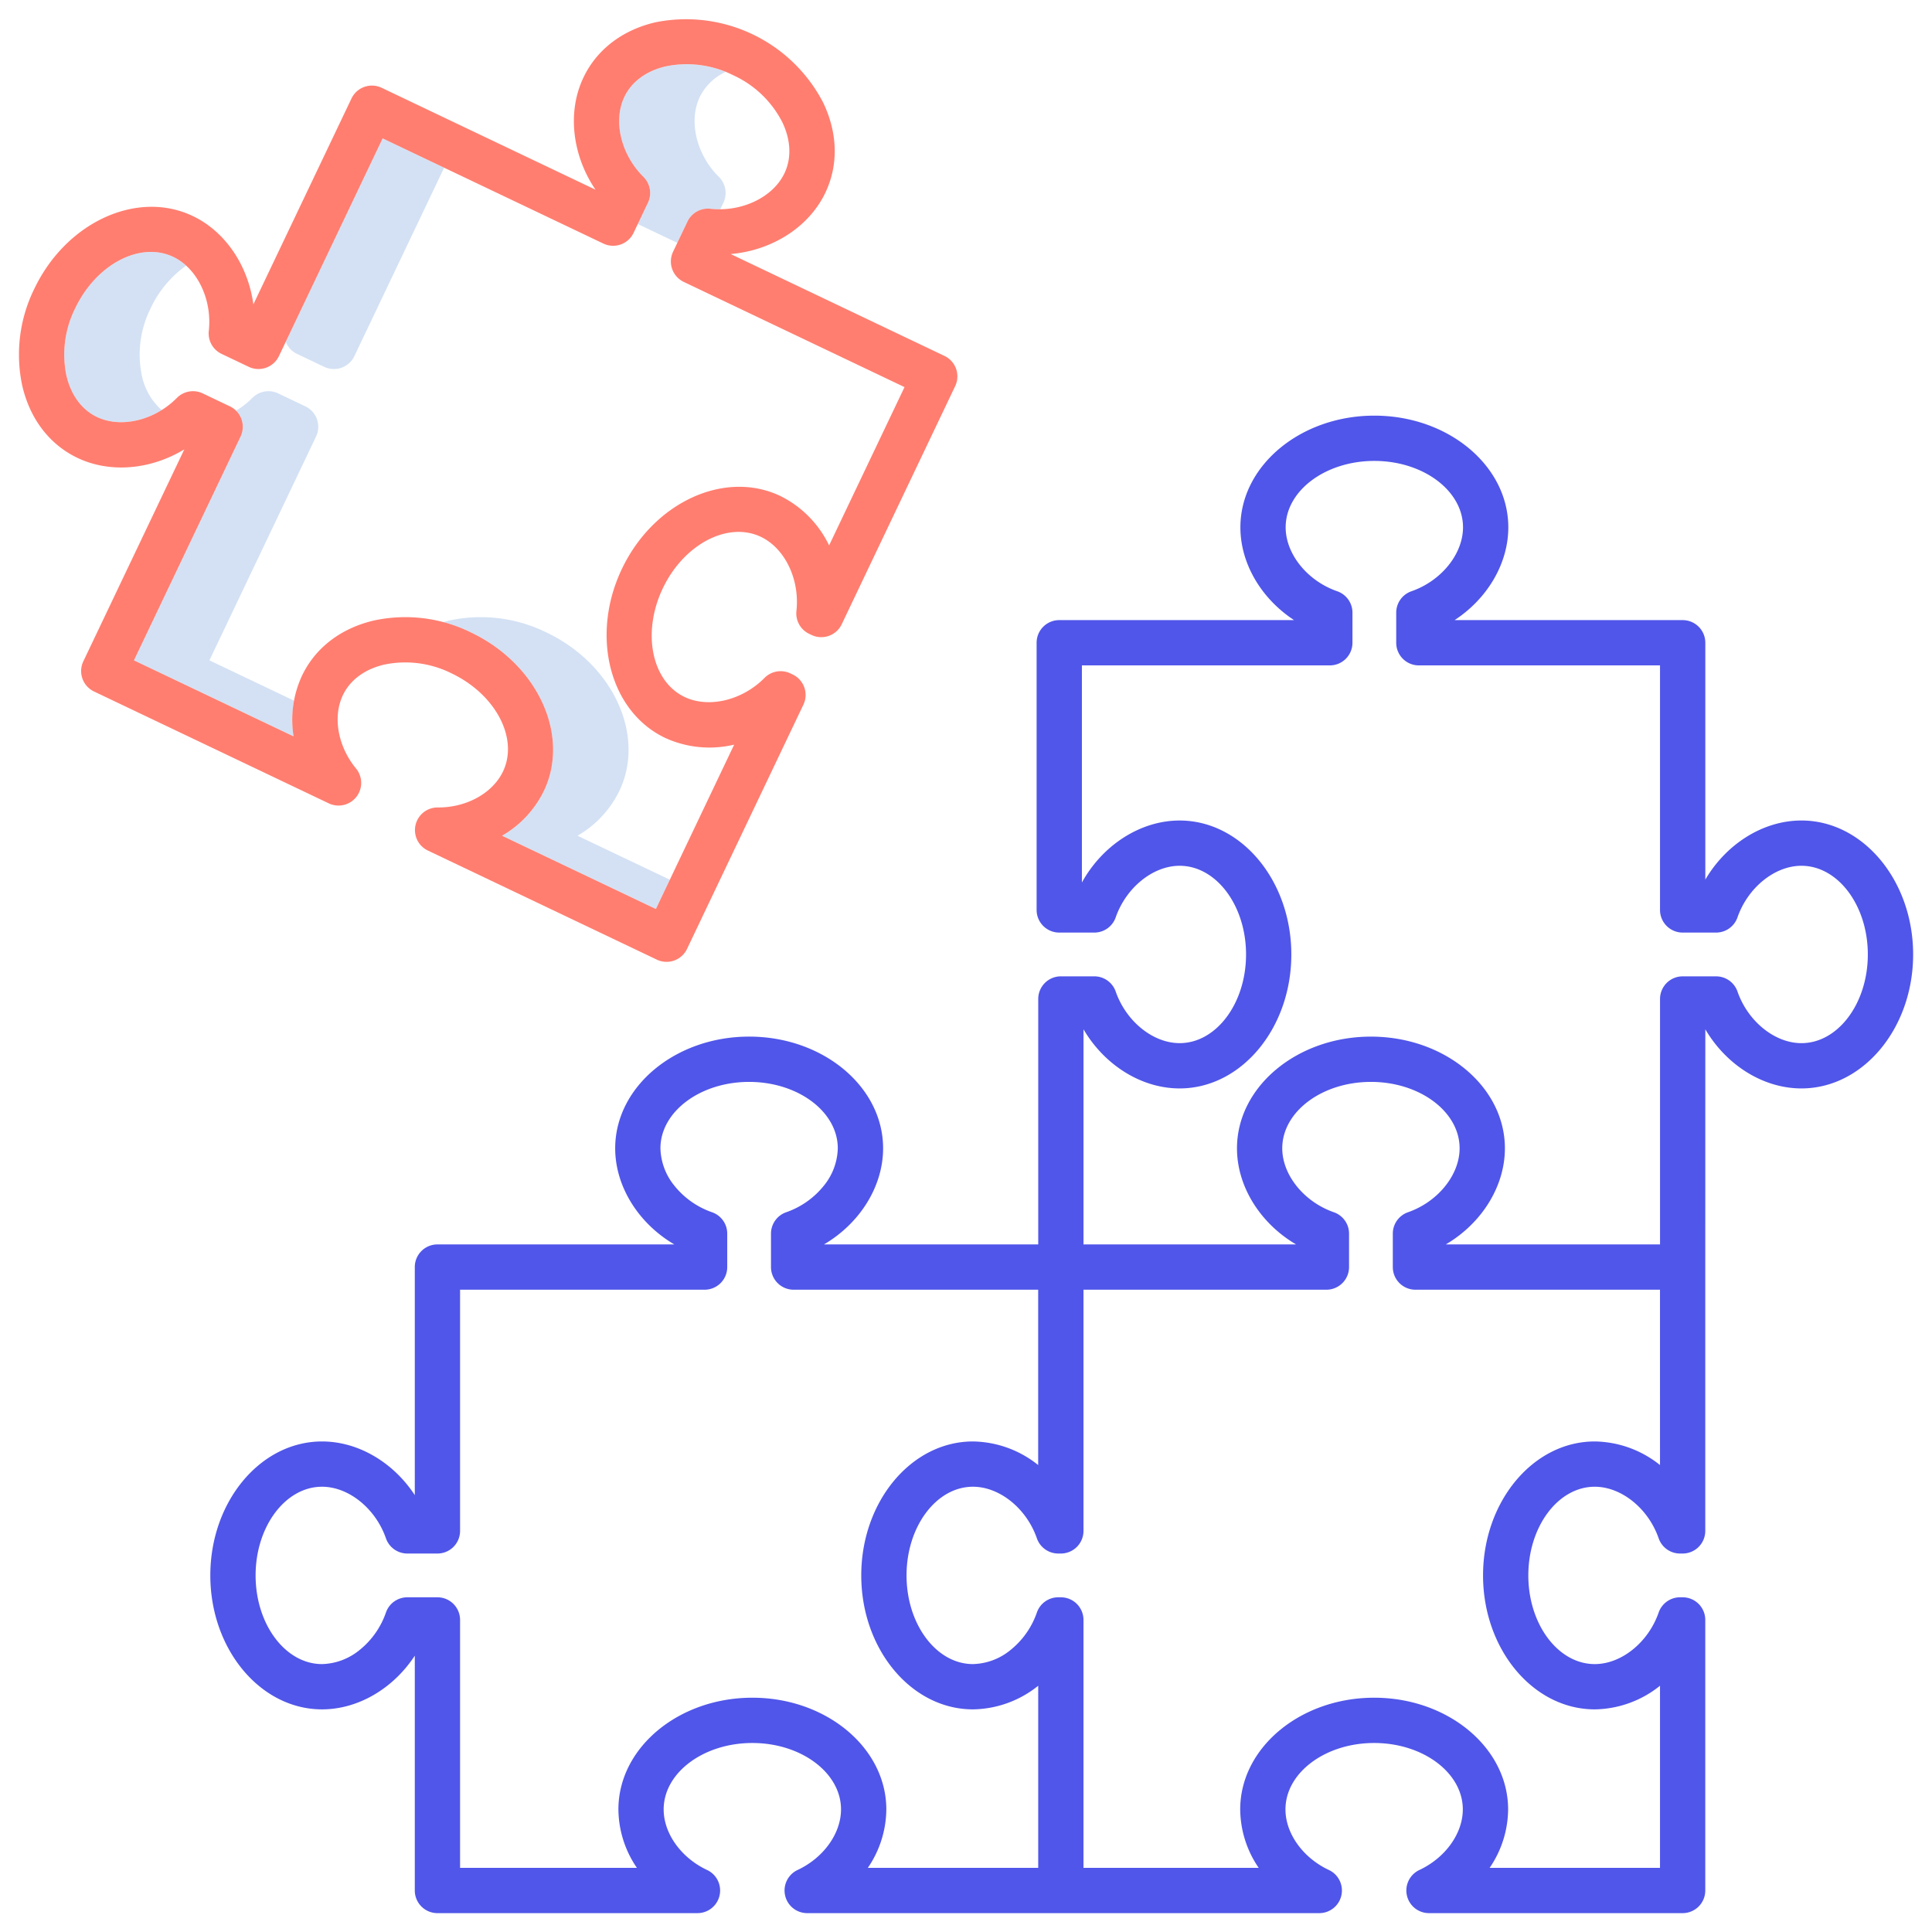
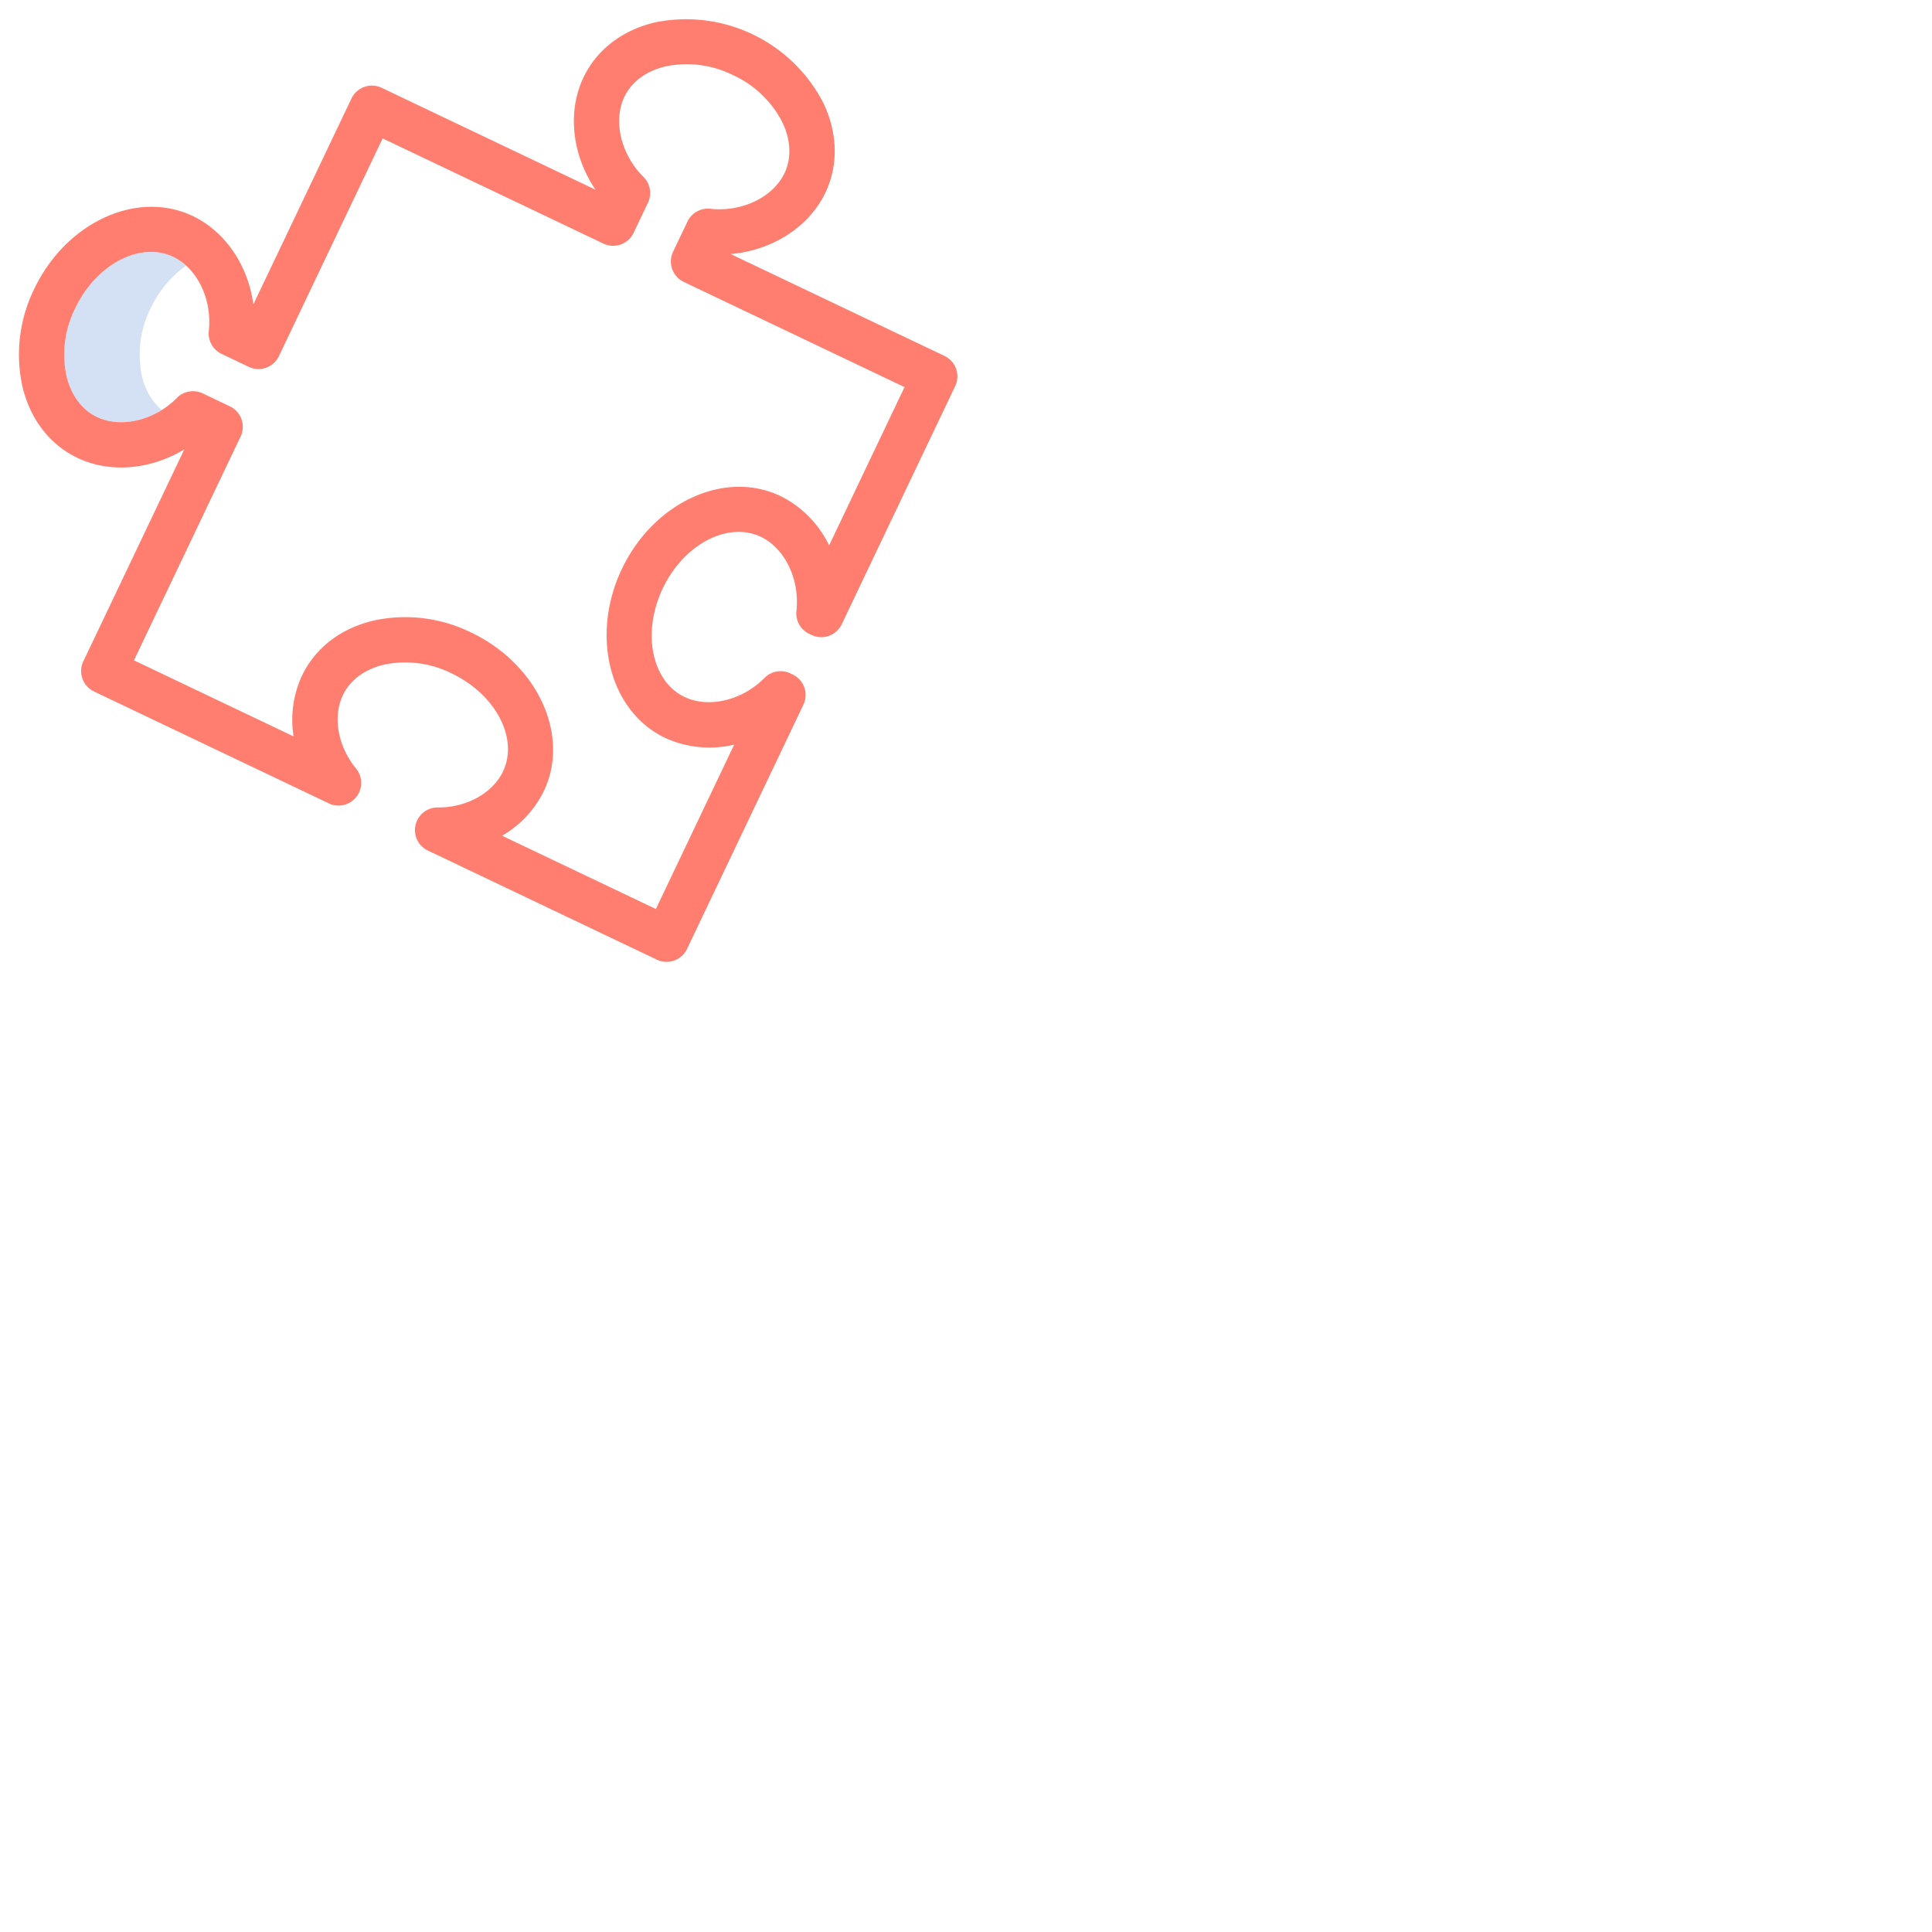
<svg xmlns="http://www.w3.org/2000/svg" width="512" height="512" x="0" y="0" viewBox="0 0 512 512" style="enable-background:new 0 0 512 512" xml:space="preserve" class="">
  <g>
    <g fill="#d4e1f4">
-       <path d="m78.712 93.783 7.2 3.431a6 6 0 0 0 8-2.835l23.788-49.929-16.3-7.766-25.677 53.891a5.991 5.991 0 0 0 2.989 3.208z" fill="#d4e1f4" data-original="#d4e1f4" style="" class="" />
-       <path d="m171.713 53.722-2.692 5.651 10.473 4.99 2.693-5.651a6 6 0 0 1 6.069-3.384 22.01 22.01 0 0 0 2.636.118l.821-1.724a6 6 0 0 0 -1.2-6.845c-5.966-5.905-8.093-14.813-5.059-21.181a14.285 14.285 0 0 1 6.824-6.627 26.829 26.829 0 0 0 -15.893-1.464c-5.136 1.2-9.018 4.077-10.931 8.091-3.034 6.368-.907 15.276 5.059 21.181a6 6 0 0 1 1.2 6.845z" fill="#d4e1f4" data-original="#d4e1f4" style="" class="" />
      <path d="m37.6 99.581a27.382 27.382 0 0 1 2.31-17.858 28.782 28.782 0 0 1 9.42-11.323 14.118 14.118 0 0 0 -3.416-2.324c-8.762-4.173-20.425 1.947-26 13.646a27.382 27.382 0 0 0 -2.31 17.858c1.2 5.136 4.077 9.018 8.091 10.931 5.051 2.406 11.683 1.564 17.151-1.85a16.659 16.659 0 0 1 -5.246-9.08z" fill="#d4e1f4" data-original="#d4e1f4" style="" class="" />
-       <path d="m153.053 221.479a27.748 27.748 0 0 0 11.084-11.879c7.021-14.735-1.645-33.574-19.318-41.993a39.4 39.4 0 0 0 -25.756-3.161q-.844.2-1.663.436a42.675 42.675 0 0 1 7.419 2.725c17.673 8.419 26.339 27.258 19.318 41.993a27.748 27.748 0 0 1 -11.084 11.877l40.761 19.423 3.7-7.767z" fill="#d4e1f4" data-original="#d4e1f4" style="" class="" />
-       <path d="m77.929 185.686-22.429-10.686 28.26-59.314a6 6 0 0 0 -2.836-8l-7.2-3.431a6 6 0 0 0 -6.851 1.2 22.011 22.011 0 0 1 -4.332 3.391 5.915 5.915 0 0 1 1.22 6.836l-28.261 59.318 42.3 20.152a28.988 28.988 0 0 1 .129-9.466z" fill="#d4e1f4" data-original="#d4e1f4" style="" class="" />
    </g>
-     <path d="m477.4 217.441c-10.152 0-19.917 6.2-25.473 15.666v-62.77a6 6 0 0 0 -6-6h-60.438c8.651-5.666 14.229-14.949 14.229-24.588 0-16.322-15.926-29.6-35.5-29.6s-35.5 13.279-35.5 29.6c0 9.642 5.577 18.923 14.226 24.588h-62.231a6 6 0 0 0 -6 6v70.805a6 6 0 0 0 6 6h9.293a6 6 0 0 0 5.665-4.024c2.764-7.925 9.891-13.677 16.945-13.677 9.706 0 17.6 10.543 17.6 23.5s-7.9 23.5-17.6 23.5c-7.054 0-14.181-5.752-16.945-13.677a6 6 0 0 0 -5.665-4.024h-8.863a6 6 0 0 0 -6 6v65.044h-56.776c9.466-5.557 15.666-15.321 15.666-25.473 0-16.322-15.927-29.6-35.5-29.6s-35.5 13.28-35.5 29.6c0 10.152 6.2 19.916 15.666 25.473h-62.774a6 6 0 0 0 -6 6v60.437c-5.667-8.648-14.949-14.221-24.588-14.221-16.323 0-29.6 15.926-29.6 35.5s13.277 35.5 29.6 35.5c9.641 0 18.923-5.577 24.588-14.226v62.226a6 6 0 0 0 6 6h68.917a6 6 0 0 0 2.547-11.432c-6.884-3.229-11.51-9.682-11.51-16.057 0-9.706 10.543-17.6 23.5-17.6s23.5 7.9 23.5 17.6c0 6.375-4.626 12.828-11.512 16.057a6 6 0 0 0 2.552 11.432h135.705a6 6 0 0 0 2.547-11.432c-6.884-3.229-11.51-9.682-11.51-16.057 0-9.706 10.543-17.6 23.5-17.6s23.5 7.9 23.5 17.6c0 6.375-4.626 12.828-11.511 16.057a6 6 0 0 0 2.55 11.432h67.217a6 6 0 0 0 6-6v-71.7a6 6 0 0 0 -6-6h-.684a6 6 0 0 0 -5.668 4.032c-2.75 7.921-9.875 13.669-16.942 13.669-9.705 0-17.6-10.543-17.6-23.5s7.9-23.5 17.6-23.5c7.064 0 14.189 5.749 16.942 13.671a6 6 0 0 0 5.668 4.03h.684a6 6 0 0 0 6-6v-69.914c0-.08 0-.16 0-.239l.011-62.77c5.556 9.466 15.321 15.666 25.473 15.666 16.323 0 29.6-15.926 29.6-35.5s-13.28-35.504-29.601-35.504zm-202.263 277.559h-45.152a27.745 27.745 0 0 0 4.9-15.489c0-16.323-15.926-29.6-35.5-29.6s-35.5 13.279-35.5 29.6a27.752 27.752 0 0 0 4.9 15.489h-46.86v-65.7a6 6 0 0 0 -6-6h-7.978a6 6 0 0 0 -5.668 4.032 21.94 21.94 0 0 1 -7.064 10 16.3 16.3 0 0 1 -9.878 3.668c-9.706 0-17.6-10.543-17.6-23.5s7.9-23.5 17.6-23.5c7.063 0 14.189 5.75 16.943 13.672a6 6 0 0 0 5.667 4.029h7.978a6 6 0 0 0 6-6v-63.913h64.8a6 6 0 0 0 6-6v-8.863a6 6 0 0 0 -4.024-5.665 22.026 22.026 0 0 1 -10.01-7.073 16.28 16.28 0 0 1 -3.668-9.872c0-9.706 10.543-17.6 23.5-17.6s23.5 7.9 23.5 17.6a16.28 16.28 0 0 1 -3.668 9.872 22.026 22.026 0 0 1 -10.01 7.073 6 6 0 0 0 -4.024 5.665v8.863a6 6 0 0 0 6 6h64.806v46.467a28.194 28.194 0 0 0 -17.284-6.255c-16.323 0-29.6 15.926-29.6 35.5s13.279 35.5 29.6 35.5a28.2 28.2 0 0 0 17.294-6.257zm164.781-106.745a28.192 28.192 0 0 0 -17.294-6.255c-16.322 0-29.6 15.926-29.6 35.5s13.276 35.5 29.6 35.5a28.191 28.191 0 0 0 17.294-6.257v48.257h-45.151a27.745 27.745 0 0 0 4.9-15.489c0-16.323-15.926-29.6-35.5-29.6s-35.5 13.279-35.5 29.6a27.745 27.745 0 0 0 4.9 15.489h-46.43v-65.7a6 6 0 0 0 -6-6h-.685a6 6 0 0 0 -5.668 4.032 21.938 21.938 0 0 1 -7.063 10 16.3 16.3 0 0 1 -9.878 3.668c-9.706 0-17.6-10.543-17.6-23.5s7.9-23.5 17.6-23.5c7.063 0 14.188 5.749 16.942 13.671a6 6 0 0 0 5.667 4.03h.685a6 6 0 0 0 6-6v-63.913h64.375a6 6 0 0 0 6-6v-8.863a6 6 0 0 0 -4.024-5.665c-7.926-2.764-13.677-9.891-13.677-16.945 0-9.706 10.543-17.6 23.5-17.6s23.5 7.9 23.5 17.6c0 7.054-5.753 14.181-13.678 16.945a6 6 0 0 0 -4.024 5.665v8.863a6 6 0 0 0 6 6h64.805zm37.48-111.81c-7.054 0-14.181-5.752-16.944-13.677a6 6 0 0 0 -5.666-4.024h-8.863a6 6 0 0 0 -6 6v65.044h-56.776c9.466-5.557 15.666-15.321 15.666-25.473 0-16.322-15.926-29.6-35.5-29.6s-35.5 13.28-35.5 29.6c0 10.152 6.2 19.916 15.665 25.473h-56.337v-57.009c5.556 9.466 15.32 15.666 25.473 15.666 16.322 0 29.6-15.926 29.6-35.5s-13.28-35.5-29.6-35.5c-10.42 0-20.43 6.531-25.9 16.419v-57.527h65.7a6 6 0 0 0 6-6v-7.977a6 6 0 0 0 -4.032-5.668c-7.921-2.751-13.67-9.876-13.67-16.943 0-9.7 10.543-17.6 23.5-17.6s23.5 7.9 23.5 17.6c0 7.063-5.75 14.189-13.672 16.944a6 6 0 0 0 -4.029 5.667v7.977a6 6 0 0 0 6 6h63.908v64.805a6 6 0 0 0 6 6h8.863a6 6 0 0 0 5.666-4.024c2.763-7.925 9.89-13.677 16.944-13.677 9.706 0 17.6 10.543 17.6 23.5s-7.894 23.504-17.594 23.504z" fill="#5056e9" data-original="#0635c9" style="" class="" />
    <path d="m94.444 211.175a6 6 0 0 0 -.089-7.505c-4.827-5.876-6.228-13.691-3.485-19.447 1.912-4.014 5.794-6.888 10.93-8.091a27.381 27.381 0 0 1 17.858 2.31c11.7 5.574 17.821 17.237 13.646 26-2.742 5.755-9.691 9.607-17.3 9.544a6 6 0 0 0 -2.618 11.416l60.682 28.913a6 6 0 0 0 8-2.836l30.841-64.731a6 6 0 0 0 -2.836-8l-.618-.294a6 6 0 0 0 -6.851 1.2c-5.89 5.967-14.8 8.092-21.174 5.053-8.762-4.175-11.356-17.089-5.782-28.788s17.238-17.821 26-13.647c6.376 3.039 10.335 11.294 9.414 19.63a6 6 0 0 0 3.384 6.076l.618.295a6 6 0 0 0 8-2.836l30.069-63.112a6 6 0 0 0 -2.836-8l-56.666-27c10.934-.945 20.732-7.093 25.1-16.258 3.513-7.372 3.286-15.889-.637-23.982a40.93 40.93 0 0 0 -44.442-21.164c-8.757 2.052-15.515 7.241-19.027 14.613-4.367 9.166-2.97 20.647 3.185 29.734l-56.665-27a6 6 0 0 0 -8 2.836l-26 54.56c-1.388-10.245-7.368-19.274-16.07-23.42-14.736-7.021-33.575 1.646-41.994 19.318a39.394 39.394 0 0 0 -3.159 25.756c2.051 8.757 7.241 15.514 14.612 19.027 8.705 4.147 19.482 3.106 28.317-2.268l-26.766 56.177a6 6 0 0 0 2.836 8l62.216 29.646a6 6 0 0 0 7.307-1.725zm-14.408-32.113a27.756 27.756 0 0 0 -2.236 16.089l-42.3-20.151 28.26-59.314a6 6 0 0 0 -2.836-8l-7.2-3.431a6 6 0 0 0 -6.851 1.2c-5.891 5.968-14.8 8.092-21.175 5.054-4.014-1.913-6.888-5.8-8.091-10.931a27.382 27.382 0 0 1 2.31-17.858c5.574-11.7 17.237-17.819 26-13.646 6.376 3.038 10.336 11.294 9.415 19.631a6 6 0 0 0 3.383 6.075l7.2 3.431a6 6 0 0 0 8-2.835l27.489-57.7 58.5 27.874a6 6 0 0 0 8-2.836l3.812-8a6 6 0 0 0 -1.2-6.845c-5.966-5.905-8.093-14.813-5.059-21.181 1.913-4.014 5.795-6.888 10.931-8.091a27.379 27.379 0 0 1 17.857 2.309 27.386 27.386 0 0 1 13.045 12.422c2.3 4.747 2.515 9.571.6 13.586-3.034 6.368-11.29 10.327-19.636 9.414a6 6 0 0 0 -6.069 3.384l-3.812 8a6 6 0 0 0 2.836 8l58.5 27.875-19.987 41.949a28.2 28.2 0 0 0 -12.92-13.091c-14.737-7.02-33.574 1.646-41.994 19.318s-3.282 37.763 11.454 44.783a28.193 28.193 0 0 0 18.3 1.79l-20.748 43.564-40.761-19.421a27.748 27.748 0 0 0 11.084-11.879c7.021-14.735-1.645-33.574-19.318-41.993a39.4 39.4 0 0 0 -25.756-3.161c-8.757 2.054-15.514 7.243-19.027 14.616z" fill="#ff7e70" data-original="#1ae5be" style="" class="" />
  </g>
</svg>